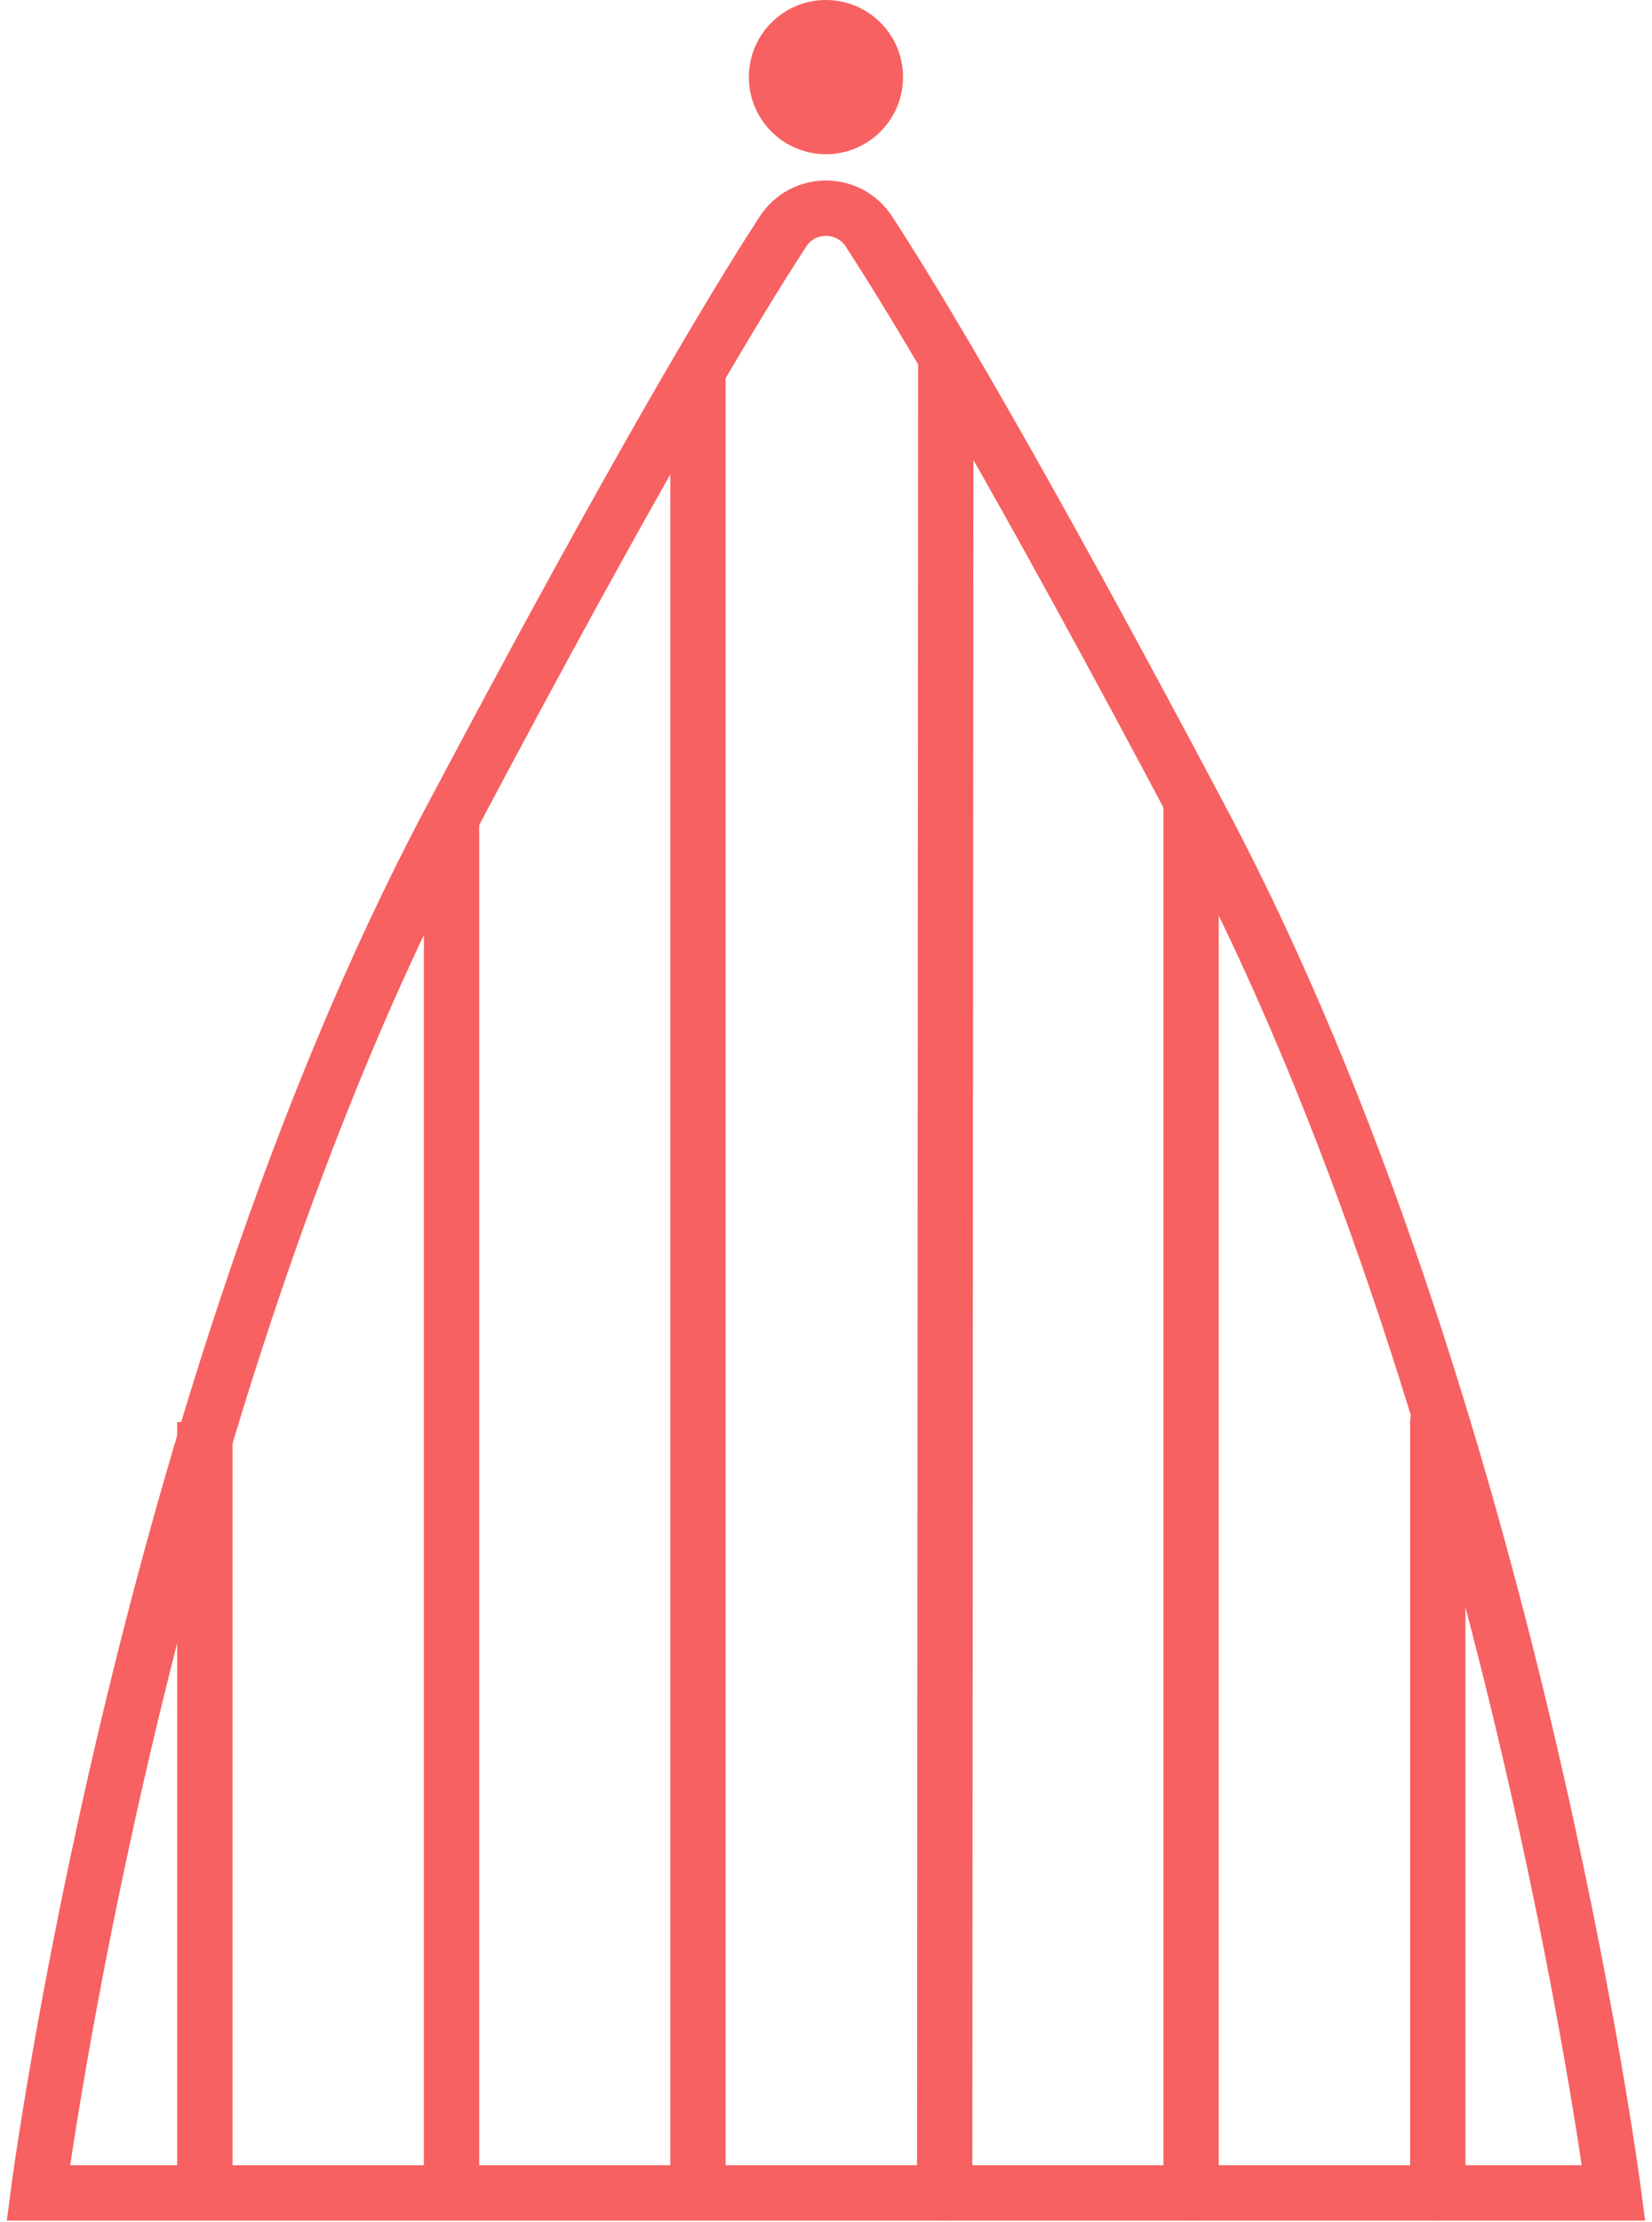
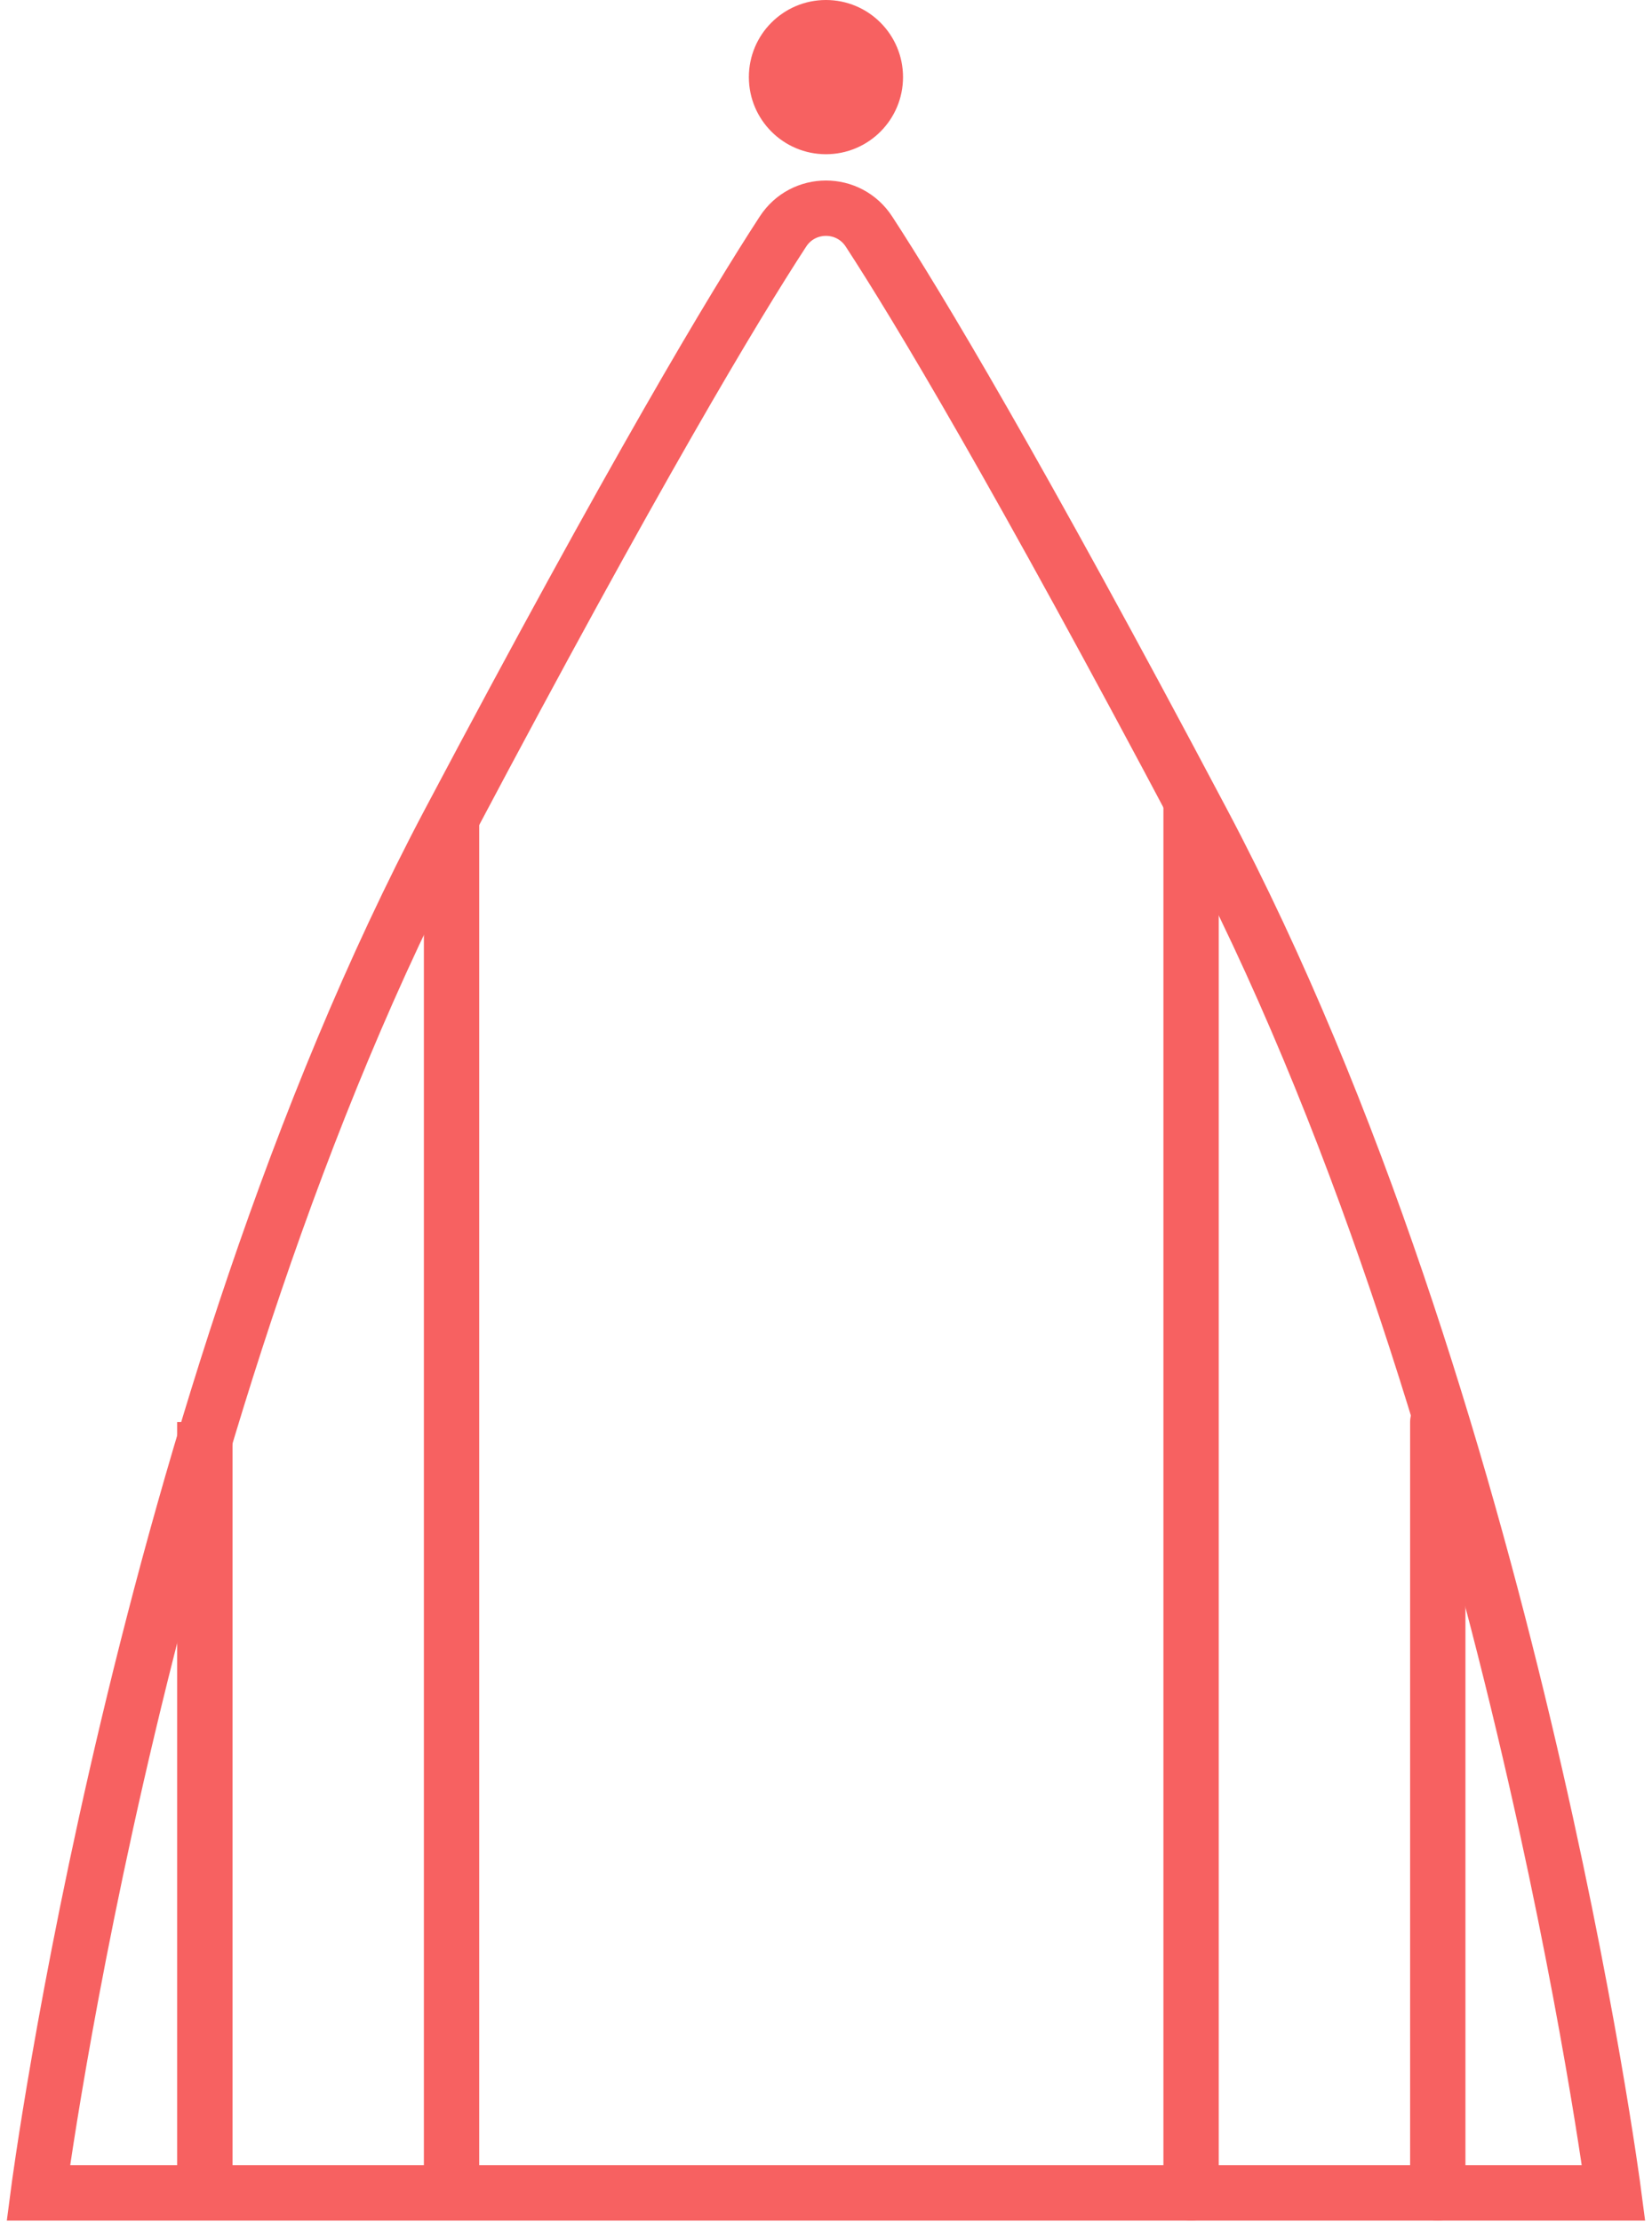
<svg xmlns="http://www.w3.org/2000/svg" width="209" height="281" viewBox="0 0 209 281" fill="none">
  <path d="M204.142 277.303C204.142 277.303 191.152 177.656 152.147 103.989C128.624 59.575 116.132 38.791 109.94 29.289C107.377 25.339 101.612 25.339 99.05 29.289C92.857 38.791 80.366 59.575 56.842 103.989C17.837 177.656 4.848 277.303 4.848 277.303H204.142Z" stroke="#F76161" stroke-width="7" stroke-miterlimit="10" />
  <path d="M104.493 19.502C109.879 19.502 114.245 15.137 114.245 9.751C114.245 4.366 109.879 0 104.493 0C99.108 0 94.742 4.366 94.742 9.751C94.742 15.137 99.108 19.502 104.493 19.502Z" fill="#F76161" />
-   <path d="M88.303 47.652V277.303" stroke="#F76161" stroke-width="7" stroke-miterlimit="10" />
  <path d="M57.127 103.989V277.303" stroke="#F76161" stroke-width="7" stroke-miterlimit="10" />
  <path d="M25.916 179.828V277.304" stroke="#F76161" stroke-width="7" stroke-miterlimit="10" />
-   <path d="M119.656 45.518L119.514 277.304" stroke="#F76161" stroke-width="7" stroke-miterlimit="10" stroke-linecap="round" />
  <path d="M150.688 101.818V277.304" stroke="#F76161" stroke-width="7" stroke-miterlimit="10" stroke-linecap="round" />
  <path d="M181.898 179.828V277.304" stroke="#F76161" stroke-width="7" stroke-miterlimit="10" stroke-linecap="round" stroke-linejoin="round" />
</svg>